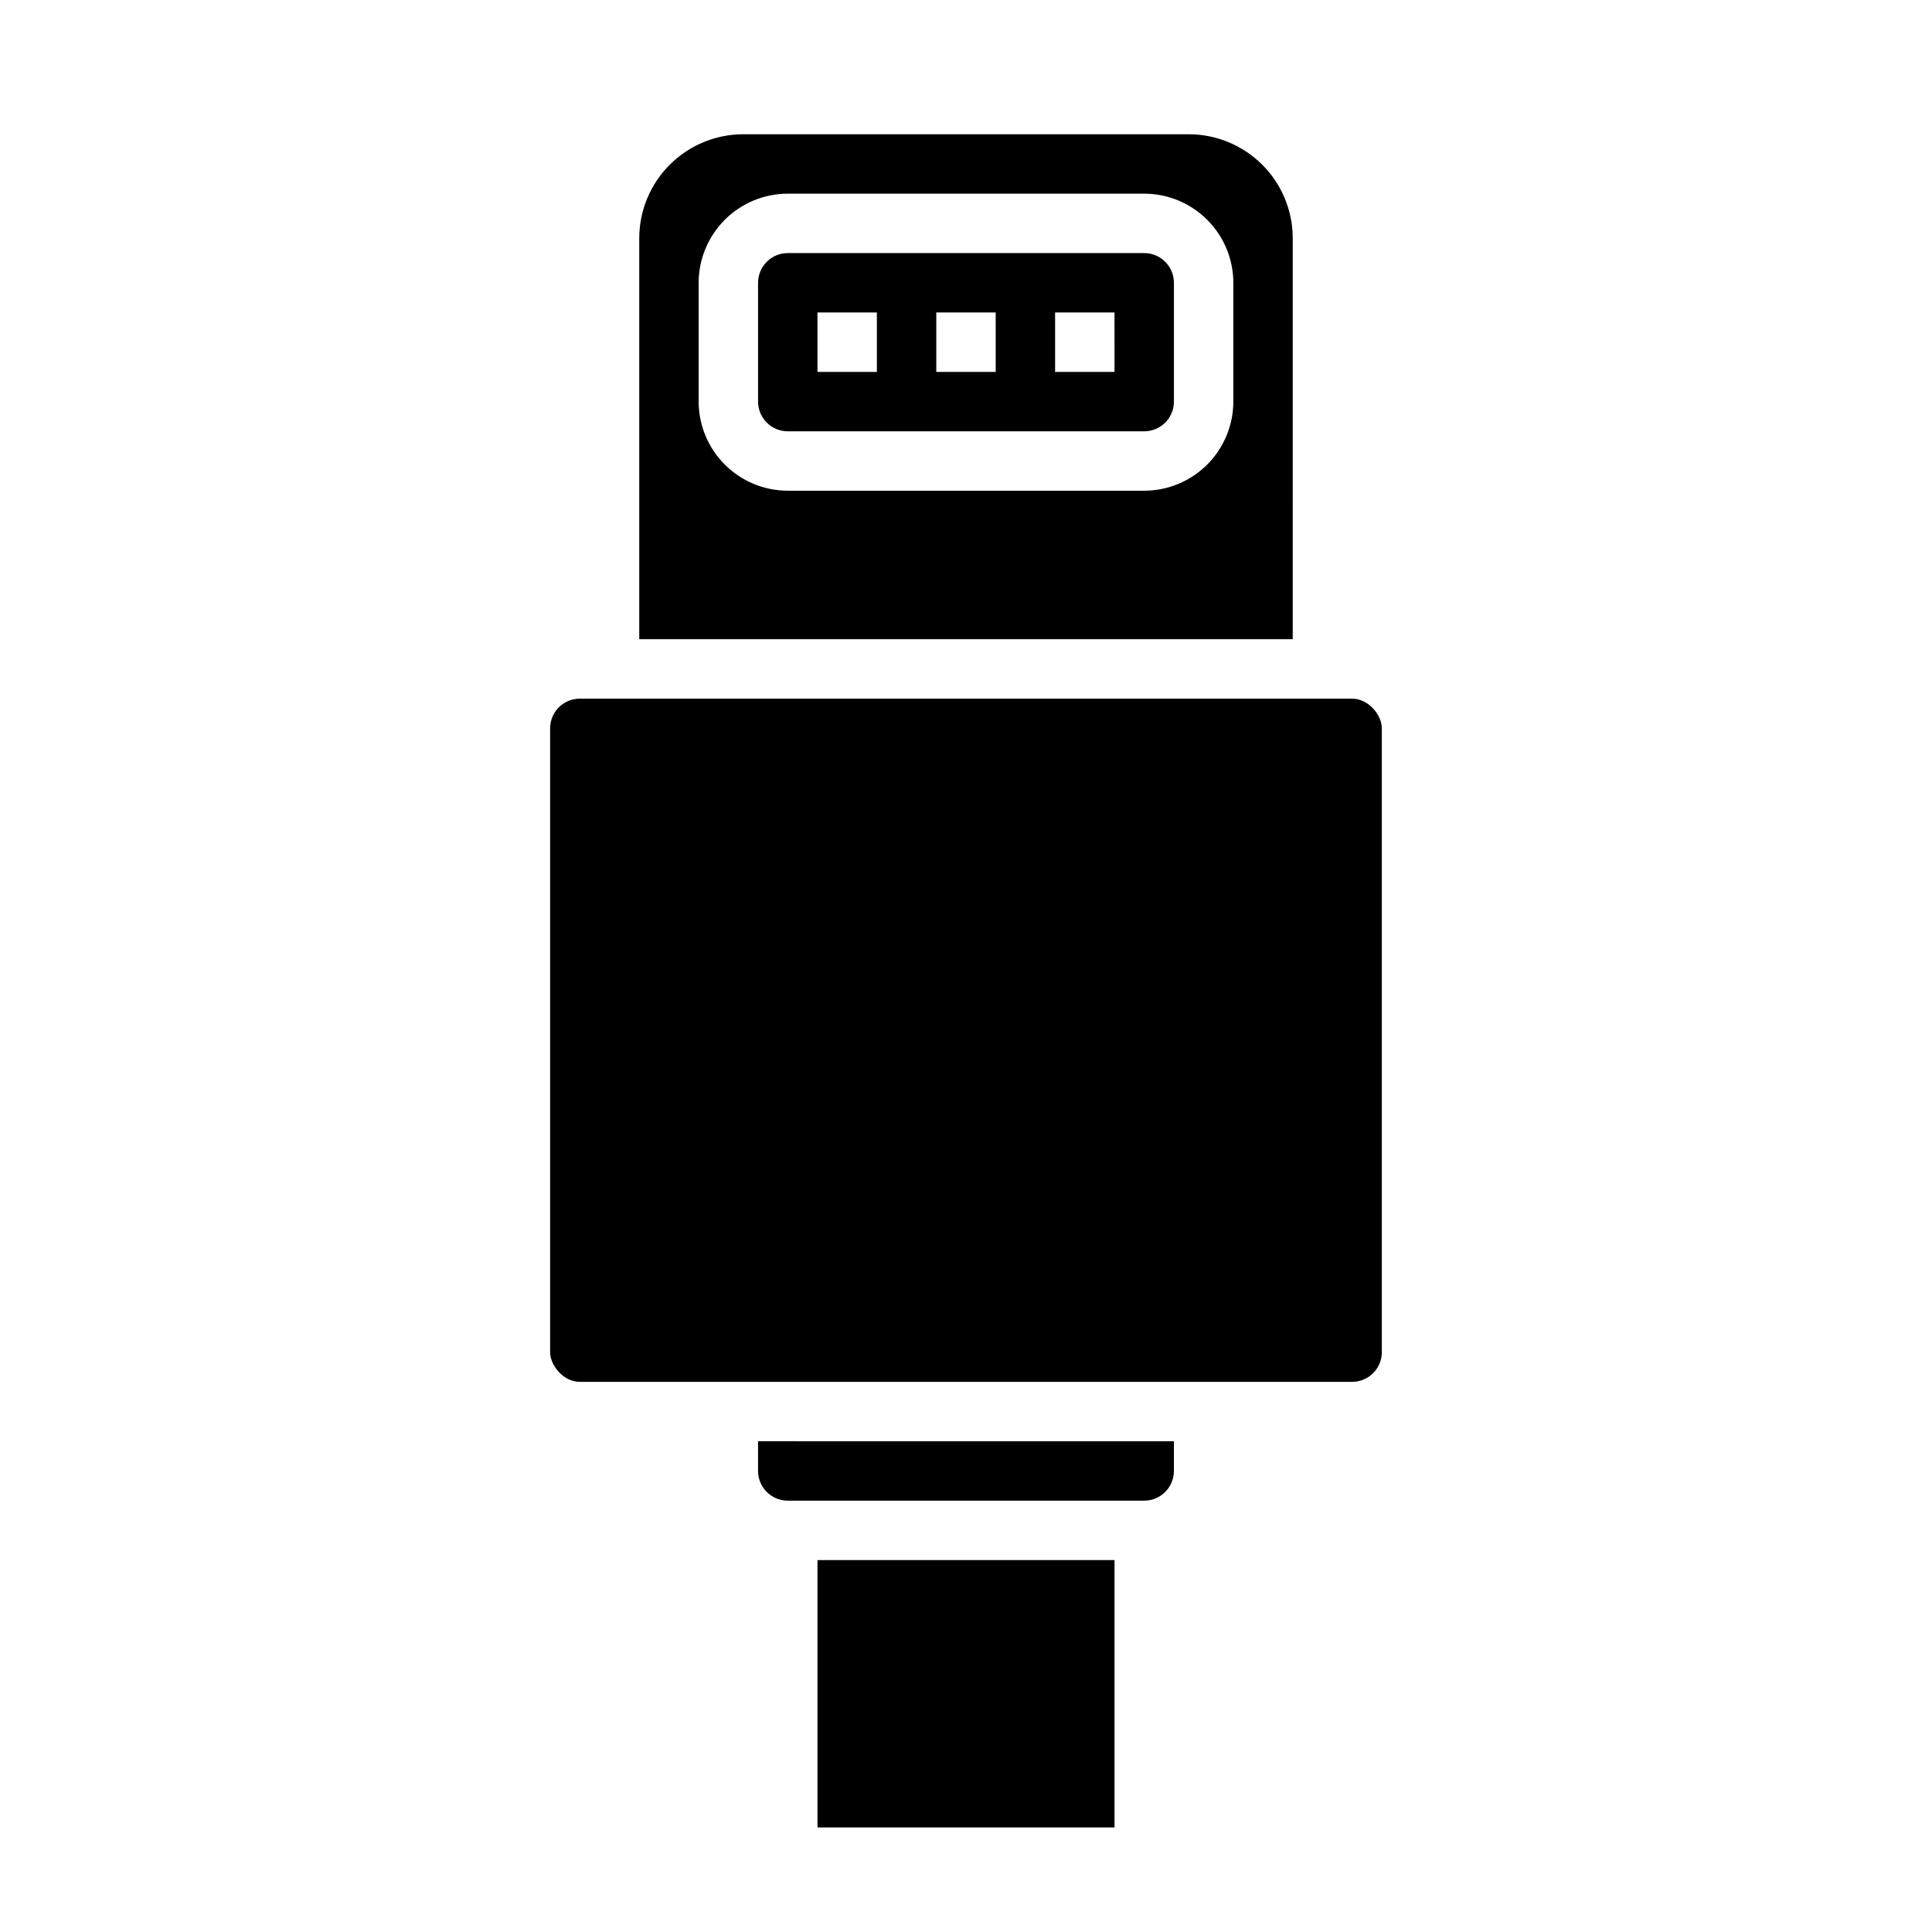
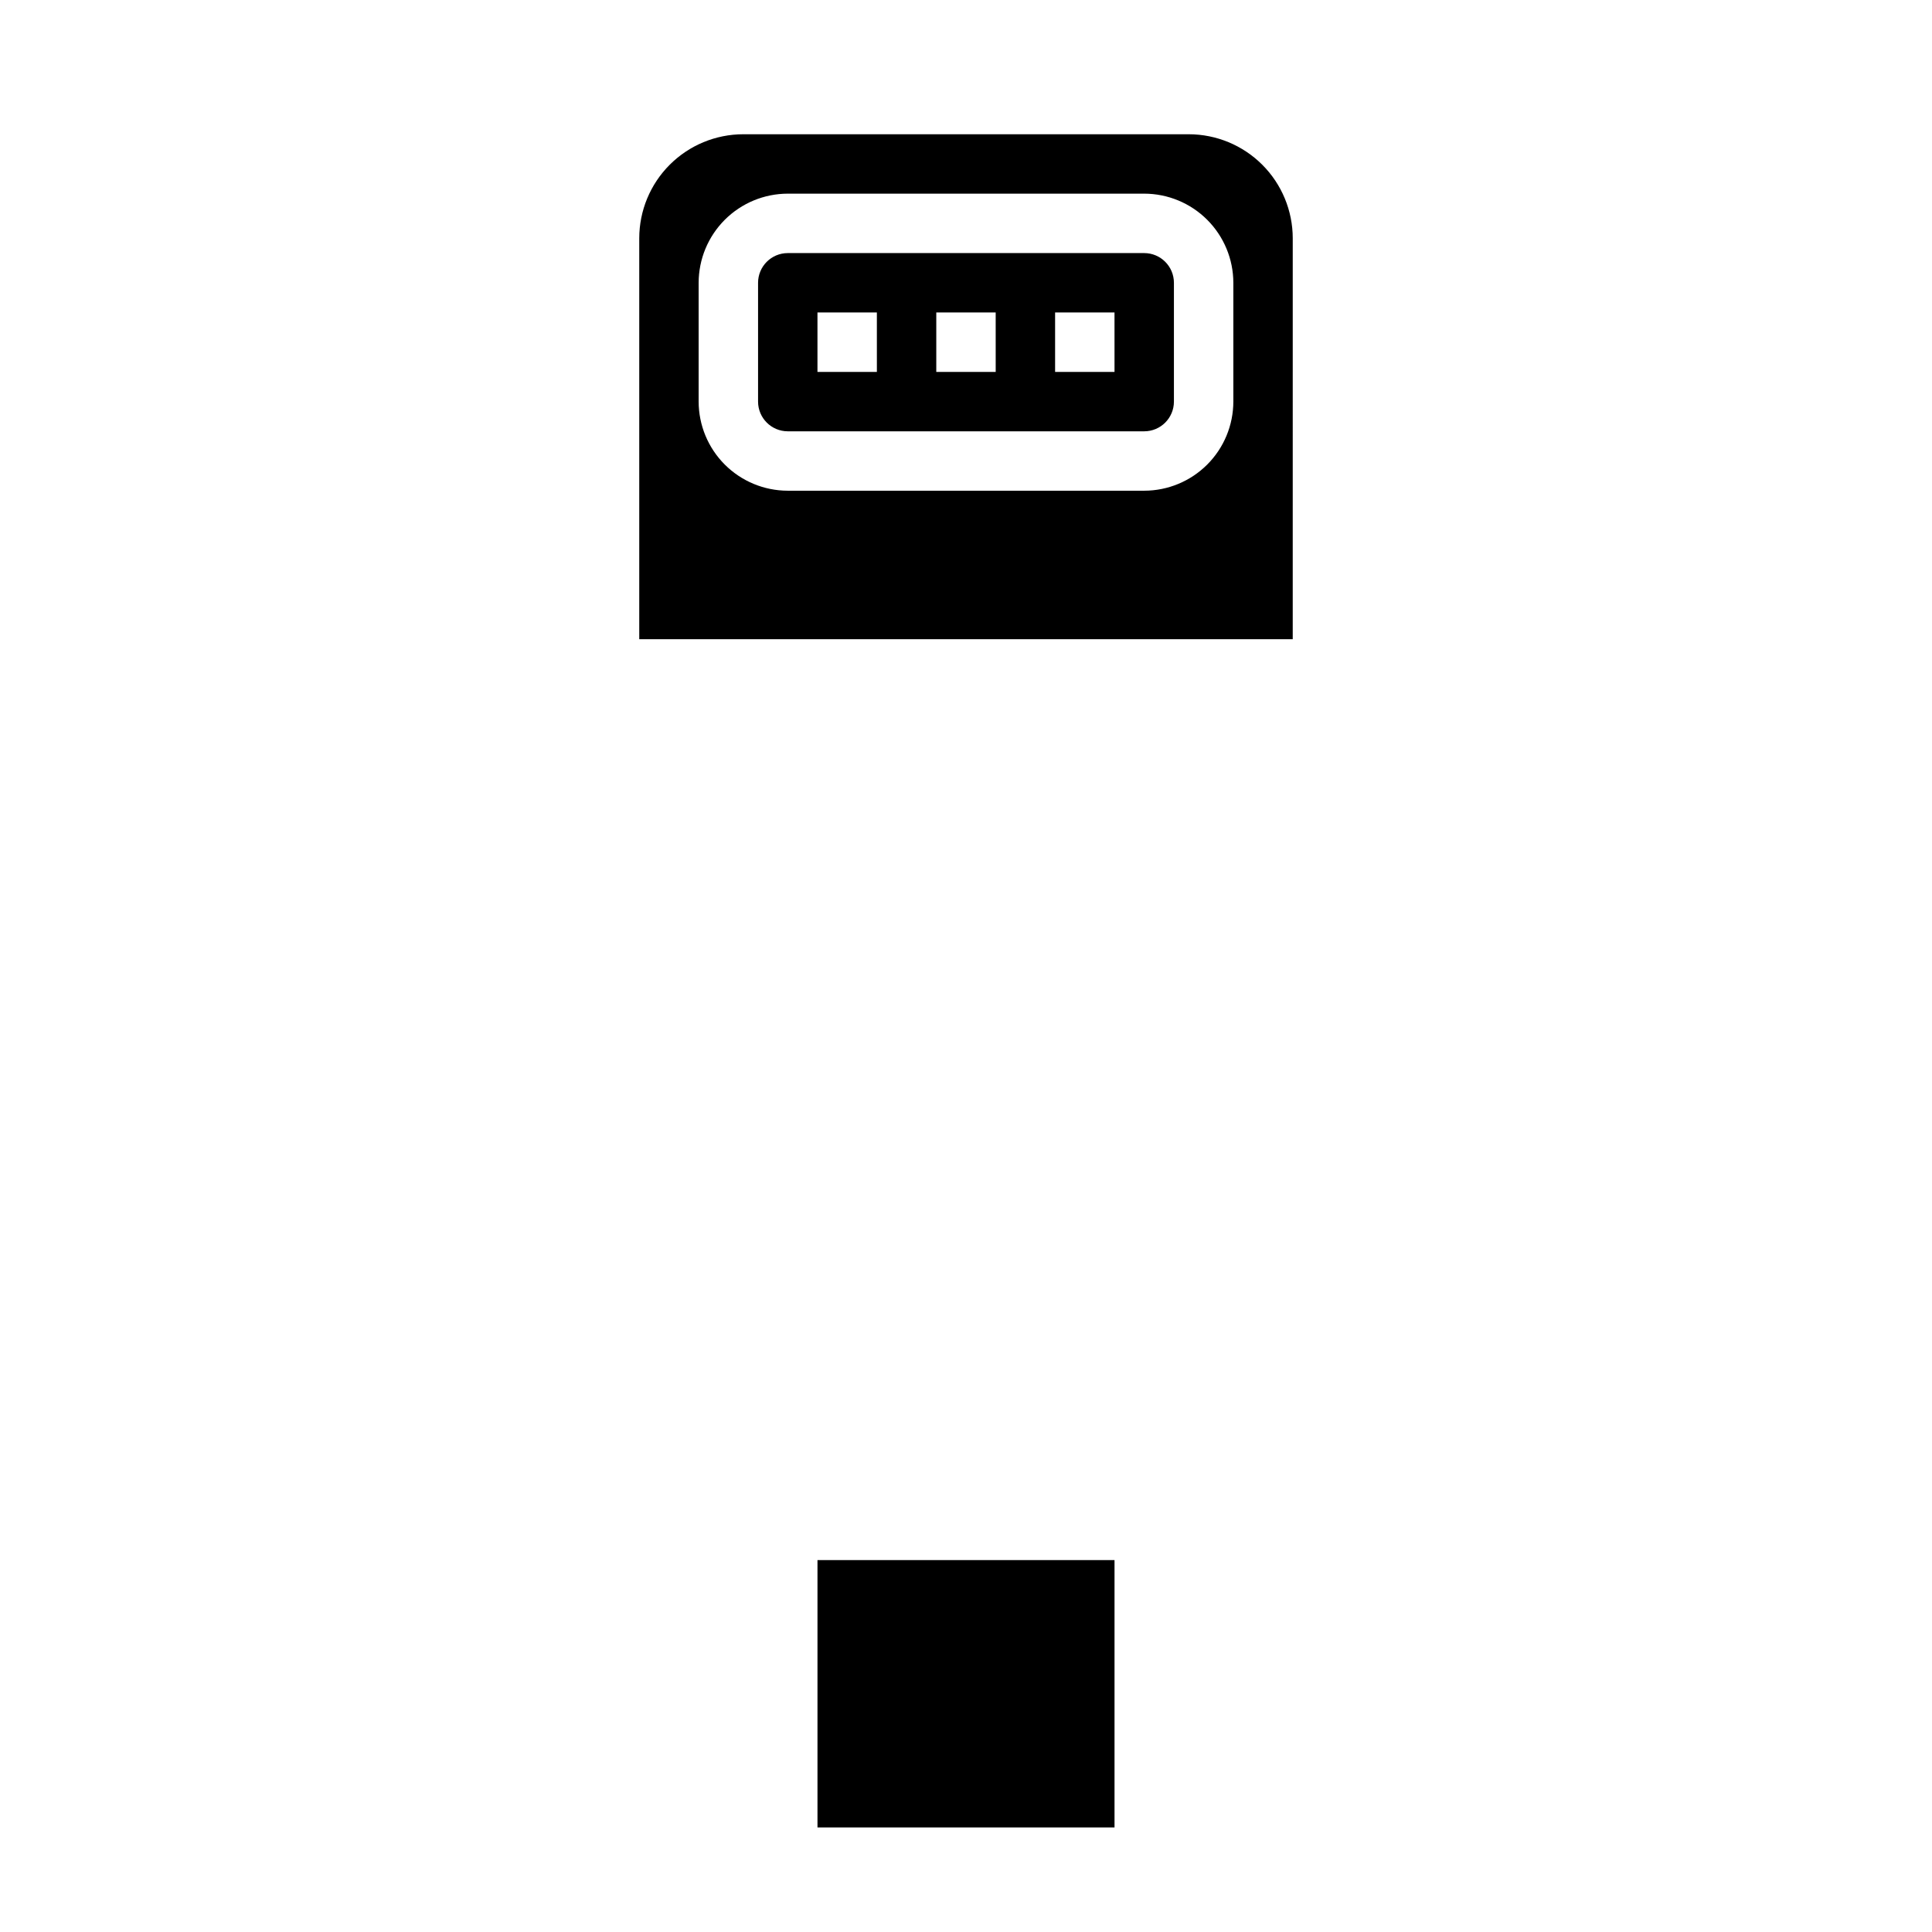
<svg xmlns="http://www.w3.org/2000/svg" fill="#000000" width="800px" height="800px" version="1.1" viewBox="144 144 512 512">
  <g>
    <path d="m486.59 207.13c-0.008-7.305-2.914-14.309-8.078-19.473-5.164-5.164-12.168-8.07-19.473-8.078h-118.08c-7.305 0.008-14.305 2.914-19.473 8.078-5.164 5.164-8.07 12.168-8.078 19.473v106.27h173.18zm-15.742 43.297c-0.008 6.262-2.5 12.266-6.926 16.691-4.426 4.426-10.43 6.918-16.691 6.926h-94.465c-6.262-0.008-12.262-2.5-16.691-6.926-4.426-4.426-6.918-10.43-6.926-16.691v-31.488c0.008-6.262 2.5-12.262 6.926-16.691 4.43-4.426 10.43-6.918 16.691-6.926h94.465c6.262 0.008 12.266 2.5 16.691 6.926 4.426 4.43 6.918 10.43 6.926 16.691z" />
    <path d="m447.23 211.07h-94.465c-4.344 0.004-7.867 3.527-7.871 7.871v31.488c0.004 4.348 3.527 7.867 7.871 7.871h94.465c4.348-0.004 7.867-3.523 7.871-7.871v-31.488c-0.004-4.344-3.523-7.867-7.871-7.871zm-70.848 31.488h-15.746v-15.746h15.742zm31.488 0h-15.746v-15.746h15.742zm31.488 0h-15.746v-15.746h15.742z" />
    <path d="m360.64 557.44h78.719v70.848h-78.719z" />
-     <path d="m344.89 533.82c0.004 4.344 3.527 7.867 7.871 7.871h94.465c4.348-0.004 7.867-3.527 7.871-7.871v-7.871l-110.21-0.004z" />
-     <path d="m297.66 329.15h204.67c4.348 0 7.871 4.348 7.871 7.871v165.31c0 4.348-3.523 7.871-7.871 7.871h-204.67c-4.348 0-7.871-4.348-7.871-7.871v-165.31c0-4.348 3.523-7.871 7.871-7.871z" />
  </g>
</svg>